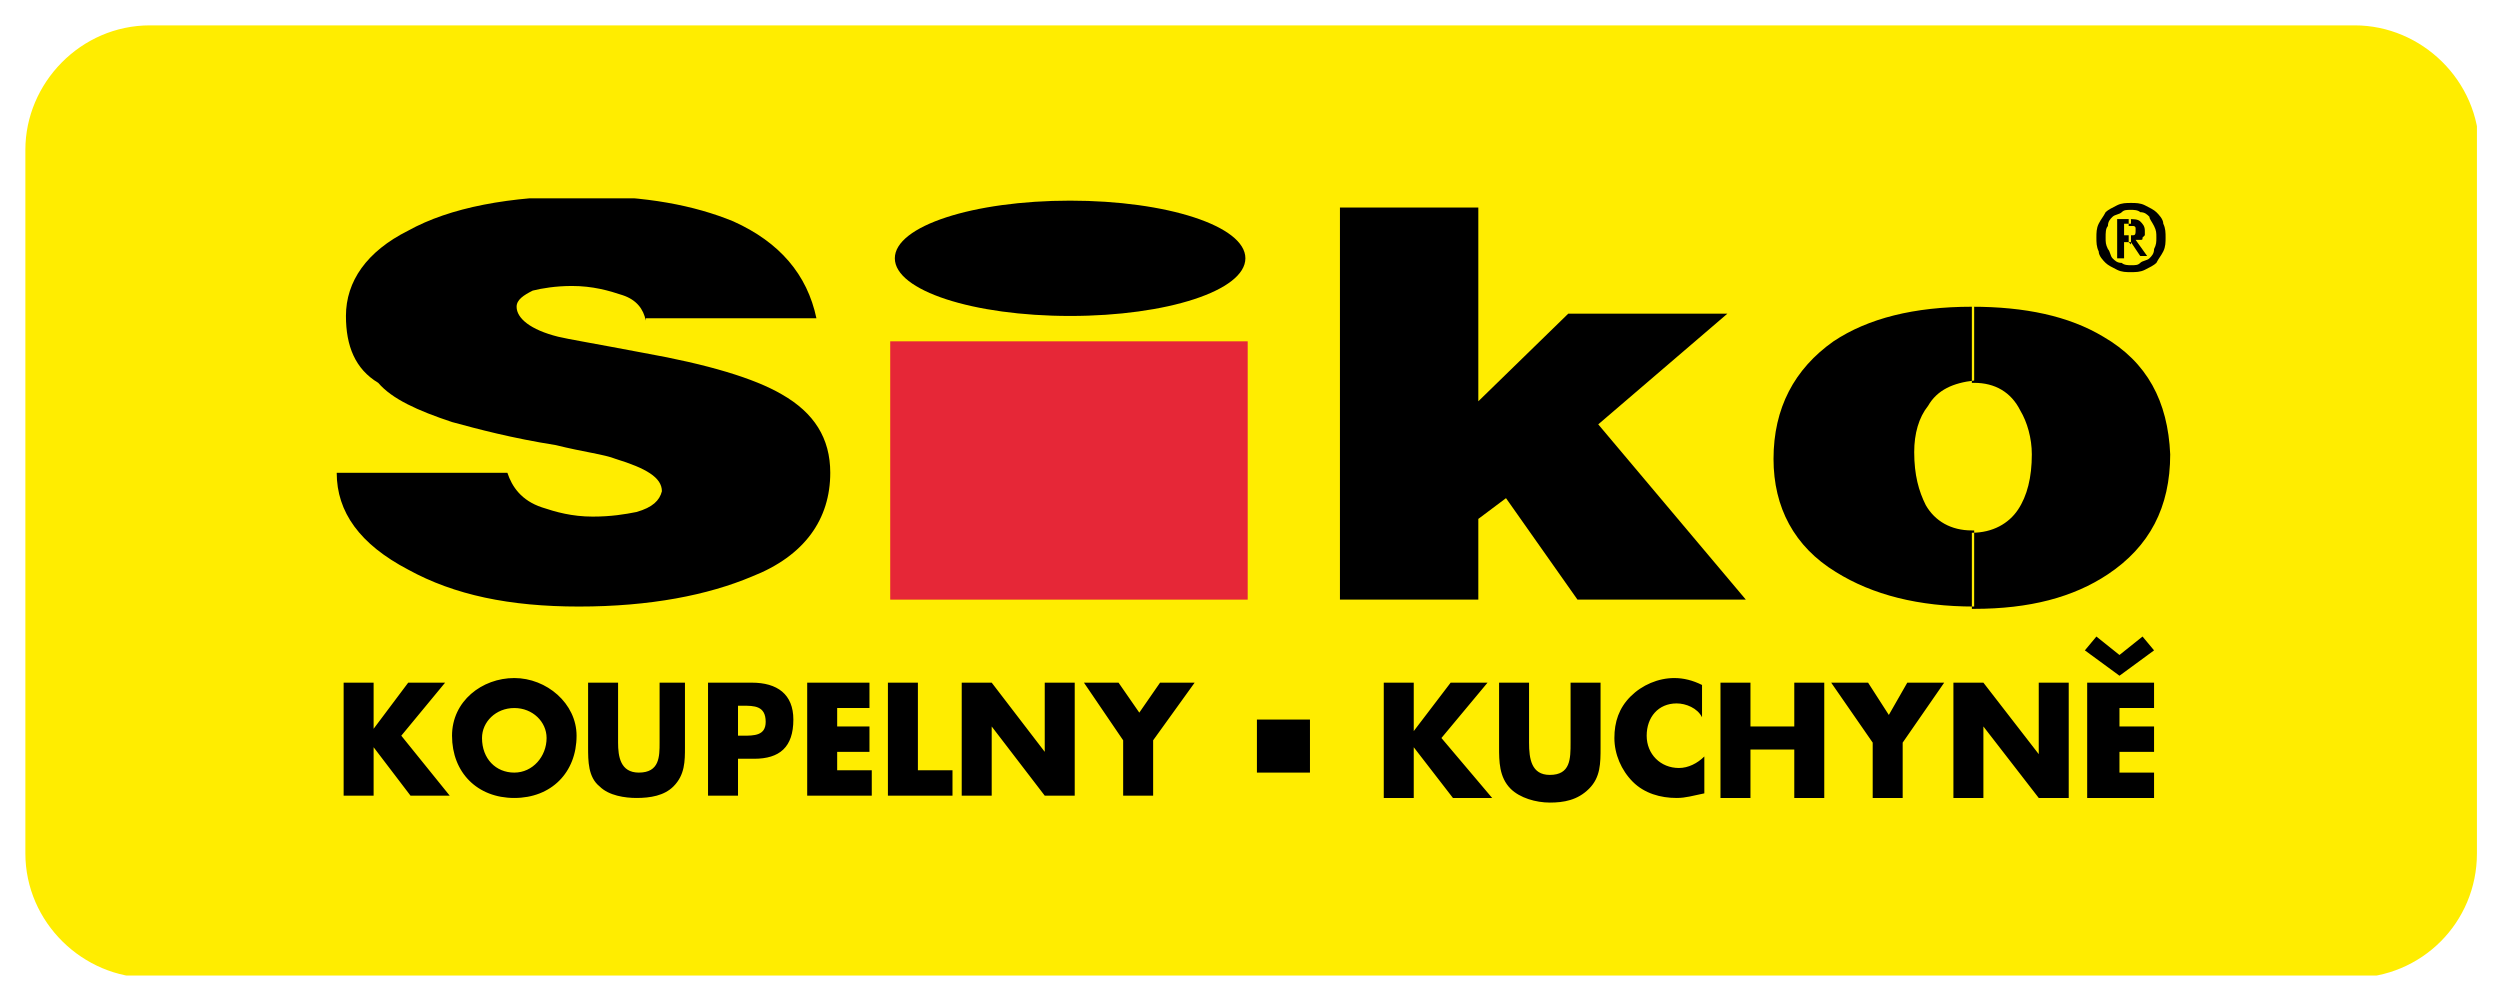
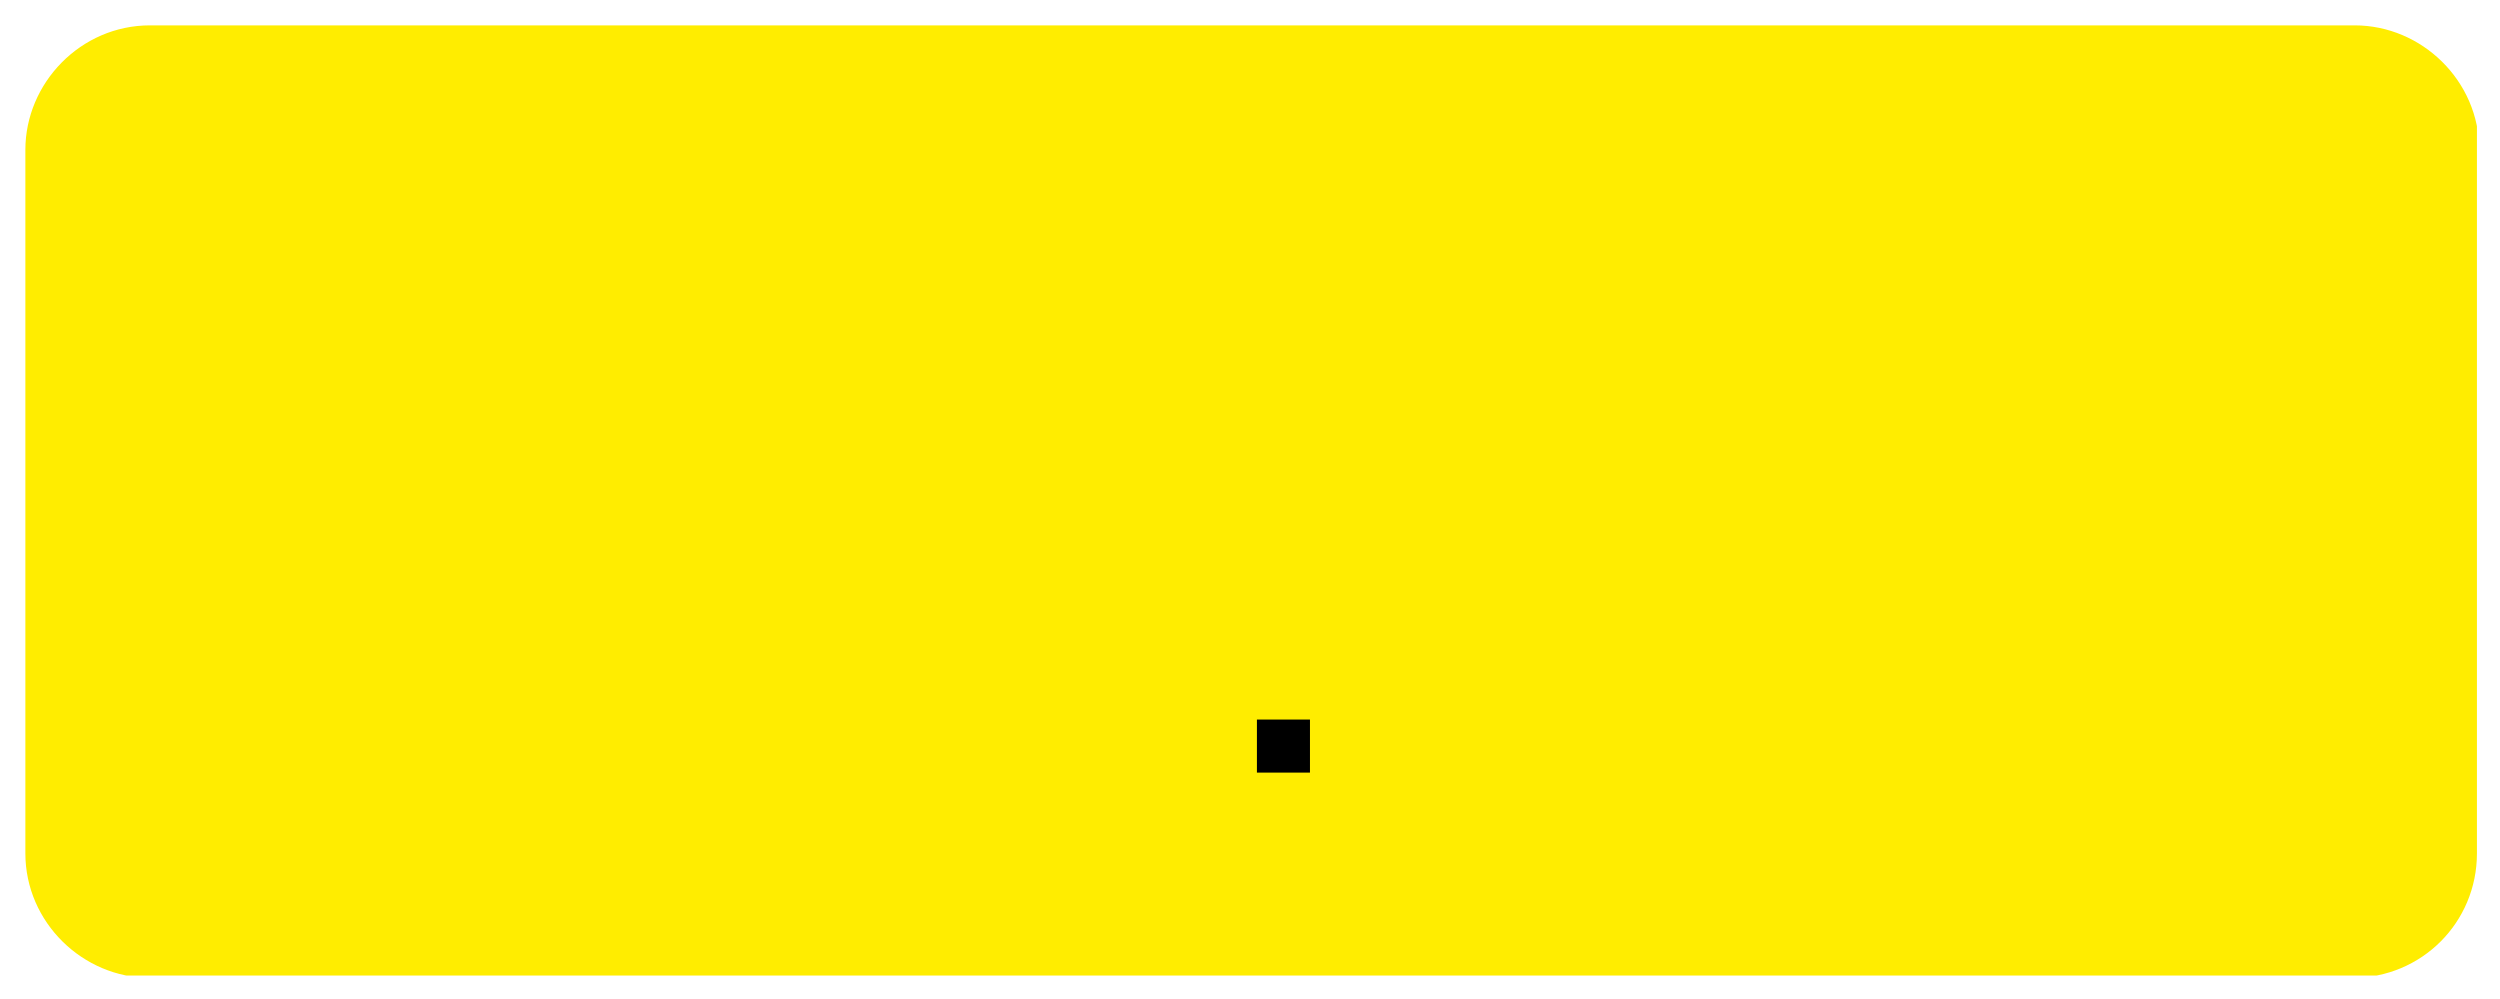
<svg xmlns="http://www.w3.org/2000/svg" xmlns:xlink="http://www.w3.org/1999/xlink" version="1.1" id="Layer_1" x="0px" y="0px" viewBox="0 0 108.4 43.3" style="enable-background:new 0 0 108.4 43.3;" xml:space="preserve">
  <style type="text/css">
	.st0{clip-path:url(#SVGID_2_);fill-rule:evenodd;clip-rule:evenodd;fill:#FFED00;}
	.st1{clip-path:url(#SVGID_2_);}
	.st2{clip-path:url(#SVGID_4_);fill-rule:evenodd;clip-rule:evenodd;}
	.st3{clip-path:url(#SVGID_4_);fill-rule:evenodd;clip-rule:evenodd;fill:#E62737;}
</style>
  <g>
    <defs>
      <rect id="SVGID_1_" x="1.1" y="1.1" width="106.3" height="41.2" />
    </defs>
    <clipPath id="SVGID_2_">
      <use xlink:href="#SVGID_1_" style="overflow:visible;" />
    </clipPath>
    <path class="st0" d="M107.4,37c0,3-2.4,5.4-5.4,5.4H6.5c-2.9,0-5.4-2.4-5.4-5.4V6.5c0-2.9,2.4-5.4,5.4-5.4h95.6   c2.9,0,5.4,2.4,5.4,5.4V37z" />
-     <path class="st1" d="M90.4,28.2l1.5,1.1l1.5-1.1l-0.5-0.6l-1,0.8l-1-0.8L90.4,28.2z M93.4,30.7v-1.1h-2.9v5h2.9v-1.1h-1.5v-0.9h1.5   v-1.1h-1.5v-0.8H93.4z M84.7,34.6H86v-3.1h0l2.4,3.1h1.3v-5h-1.3v3.1h0L86,29.6h-1.3V34.6z M81.2,32.2v2.4h1.3v-2.4l1.8-2.6h-1.6   L81.9,31l-0.9-1.4h-1.6L81.2,32.2z M75.9,31.5v-1.9h-1.3v5h1.3v-2.1h1.9v2.1h1.3v-5h-1.3v1.9H75.9z M73.8,29.7   c-0.4-0.2-0.8-0.3-1.2-0.3c-0.7,0-1.4,0.3-1.9,0.8c-0.5,0.5-0.7,1.1-0.7,1.8c0,0.7,0.3,1.4,0.8,1.9c0.5,0.5,1.2,0.7,1.9,0.7   c0.4,0,0.7-0.1,1.2-0.2v-1.6c-0.3,0.3-0.7,0.5-1.1,0.5c-0.8,0-1.4-0.6-1.4-1.4c0-0.8,0.5-1.4,1.3-1.4c0.4,0,0.9,0.2,1.1,0.6V29.7z    M68.1,29.6v2.6c0,0.7,0,1.4-0.9,1.4c-0.8,0-0.9-0.7-0.9-1.4v-2.6H65v2.8c0,0.6,0,1.3,0.5,1.8c0.4,0.4,1.1,0.6,1.7,0.6   c0.6,0,1.2-0.1,1.7-0.6c0.5-0.5,0.5-1.1,0.5-1.8v-2.8H68.1z M61.3,31.7L61.3,31.7l0-2.1H60v5h1.3v-2.2h0l1.7,2.2h1.7L62.5,32l2-2.4   h-1.6L61.3,31.7z M48.7,32.1v2.4H50v-2.4l1.8-2.5h-1.5l-0.9,1.3l-0.9-1.3h-1.5L48.7,32.1z M41.8,34.5H43v-3h0l2.3,3h1.3v-4.9h-1.3   v3h0l-2.3-3h-1.3V34.5z M39.8,29.6h-1.3v4.9h2.8v-1.1h-1.5V29.6z M37.7,30.7v-1.1H35v4.9h2.8v-1.1h-1.5v-0.8h1.4v-1.1h-1.4v-0.8   H37.7z M32,30.6h0.2c0.5,0,1,0,1,0.7c0,0.6-0.5,0.6-1,0.6H32V30.6z M30.7,34.5h1.3v-1.6h0.7c1.1,0,1.7-0.5,1.7-1.7   c0-1.1-0.7-1.6-1.8-1.6h-1.9V34.5z M28.6,29.6v2.6c0,0.6,0,1.3-0.9,1.3c-0.8,0-0.9-0.7-0.9-1.3v-2.6h-1.3v2.8c0,0.6,0,1.3,0.5,1.7   c0.4,0.4,1.1,0.5,1.6,0.5c0.6,0,1.2-0.1,1.6-0.5c0.5-0.5,0.5-1.1,0.5-1.7v-2.8H28.6z M22.3,30.7c0.8,0,1.4,0.6,1.4,1.3   c0,0.8-0.6,1.5-1.4,1.5c-0.8,0-1.4-0.6-1.4-1.5C20.9,31.3,21.5,30.7,22.3,30.7 M22.3,29.4c-1.4,0-2.7,1-2.7,2.5   c0,1.6,1.1,2.7,2.7,2.7c1.6,0,2.7-1.1,2.7-2.7C25,30.5,23.7,29.4,22.3,29.4 M16.2,31.6L16.2,31.6l0-2h-1.3v4.9h1.3v-2.1h0l1.6,2.1   h1.7l-2.1-2.6l1.9-2.3h-1.6L16.2,31.6z" />
    <rect x="54.5" y="31.2" class="st1" width="2.3" height="2.3" />
  </g>
  <g>
    <defs>
-       <rect id="SVGID_3_" x="14.5" y="8.6" width="79.6" height="17.9" />
-     </defs>
+       </defs>
    <clipPath id="SVGID_4_">
      <use xlink:href="#SVGID_3_" style="overflow:visible;" />
    </clipPath>
    <path class="st2" d="M92.4,8.8c0.2,0,0.4,0,0.6,0.1c0.2,0.1,0.4,0.2,0.5,0.3c0.1,0.1,0.3,0.3,0.3,0.5c0.1,0.2,0.1,0.4,0.1,0.6   c0,0.2,0,0.4-0.1,0.6c-0.1,0.2-0.2,0.3-0.3,0.5c-0.1,0.1-0.3,0.2-0.5,0.3c-0.2,0.1-0.4,0.1-0.6,0.1v-0.3c0.2,0,0.3,0,0.4-0.1   c0.1-0.1,0.3-0.1,0.4-0.2c0.1-0.1,0.2-0.2,0.2-0.4c0.1-0.2,0.1-0.3,0.1-0.5s0-0.3-0.1-0.5c-0.1-0.2-0.2-0.3-0.2-0.4   c-0.1-0.1-0.2-0.2-0.4-0.2c-0.1-0.1-0.3-0.1-0.4-0.1V8.8z M92.4,10.5l0.4,0.6h0.3l-0.5-0.7c0.1,0,0.1,0,0.2,0c0.1,0,0.1,0,0.1-0.1   c0,0,0.1-0.1,0.1-0.1c0-0.1,0-0.1,0-0.2c0-0.2-0.1-0.3-0.2-0.4c-0.1-0.1-0.3-0.1-0.5-0.1h0v0.3h0h0.1c0,0,0.1,0,0.1,0   c0,0,0.1,0,0.1,0.1c0,0,0,0.1,0,0.1c0,0.1,0,0.2-0.1,0.2c-0.1,0-0.1,0-0.2,0h0V10.5z M91,9.7c0.1-0.2,0.2-0.3,0.3-0.5   c0.1-0.1,0.3-0.2,0.5-0.3c0.2-0.1,0.4-0.1,0.6-0.1v0.3c-0.2,0-0.3,0-0.4,0.1c-0.1,0.1-0.3,0.1-0.4,0.2c-0.1,0.1-0.2,0.2-0.2,0.4   c-0.1,0.1-0.1,0.3-0.1,0.5s0,0.3,0.1,0.5c0.1,0.1,0.1,0.3,0.2,0.4c0.1,0.1,0.2,0.2,0.4,0.2c0.1,0.1,0.3,0.1,0.4,0.1v0.3   c-0.2,0-0.4,0-0.6-0.1c-0.2-0.1-0.4-0.2-0.5-0.3c-0.1-0.1-0.3-0.3-0.3-0.5c-0.1-0.2-0.1-0.4-0.1-0.6C90.9,10.1,90.9,9.9,91,9.7    M92.4,9.5h-0.6v1.7h0.3v-0.7h0.2l0.1,0.1v-0.4h-0.3V9.7h0.3V9.5z" />
-     <path class="st2" d="M46.4,8.7c4.2,0,7.6,1.1,7.6,2.5c0,1.4-3.4,2.5-7.6,2.5c-4.2,0-7.6-1.1-7.6-2.5C38.8,9.8,42.2,8.7,46.4,8.7" />
    <rect x="38.6" y="14.8" class="st3" width="15.5" height="11.2" />
-     <polygon class="st2" points="58.1,9 64.1,9 64.1,17.4 68,13.6 74.9,13.6 69.3,18.4 75.7,26 68.4,26 65.3,21.6 64.1,22.5 64.1,26    58.1,26  " />
    <path class="st2" d="M91.2,14.6c-1.5-0.9-3.4-1.3-5.7-1.3v3.3h0.1c0.9,0,1.6,0.4,2,1.2c0.3,0.5,0.5,1.2,0.5,1.9   c0,1-0.2,1.8-0.6,2.4c-0.4,0.6-1.1,1-2,1v3.3h0.1c2.4,0,4.3-0.5,5.8-1.5c1.8-1.2,2.7-2.9,2.7-5.2C94,17.4,93.1,15.7,91.2,14.6    M85.5,13.3L85.5,13.3c-2.5,0-4.5,0.5-6,1.5c-1.7,1.2-2.6,2.9-2.6,5.1c0,2.1,0.9,3.8,2.7,4.9c1.6,1,3.6,1.5,6,1.5V23h-0.1   c-0.9,0-1.6-0.4-2-1.1c-0.3-0.6-0.5-1.3-0.5-2.3c0-0.8,0.2-1.5,0.6-2c0.4-0.7,1.1-1,2-1.1V13.3z" />
    <path class="st2" d="M28,13.9c-0.1-0.5-0.4-0.9-1-1.1c-0.6-0.2-1.3-0.4-2.2-0.4c-0.7,0-1.3,0.1-1.7,0.2c-0.4,0.2-0.7,0.4-0.7,0.7   c0,0.5,0.6,1,1.8,1.3c0.4,0.1,1.6,0.3,3.7,0.7c2.8,0.5,4.8,1.1,6,1.8c1.4,0.8,2.1,1.9,2.1,3.4c0,2-1.1,3.6-3.4,4.5   c-1.9,0.8-4.4,1.3-7.5,1.3c-3,0-5.4-0.5-7.4-1.6c-2.1-1.1-3.1-2.5-3.1-4.2h7.4c0.2,0.6,0.6,1.2,1.5,1.5c0.6,0.2,1.3,0.4,2.2,0.4   c0.8,0,1.4-0.1,1.9-0.2c0.7-0.2,1-0.5,1.1-0.9c0-0.6-0.7-1-2-1.4c-0.5-0.2-1.4-0.3-2.6-0.6c-1.9-0.3-3.4-0.7-4.5-1   c-1.5-0.5-2.6-1-3.2-1.7C15.4,16,15,15,15,13.7c0-1.5,0.9-2.8,2.7-3.7c1.8-1,4.4-1.5,7.6-1.5c2.7,0,4.8,0.4,6.5,1.1   c2,0.9,3.2,2.3,3.6,4.2H28z" />
  </g>
</svg>